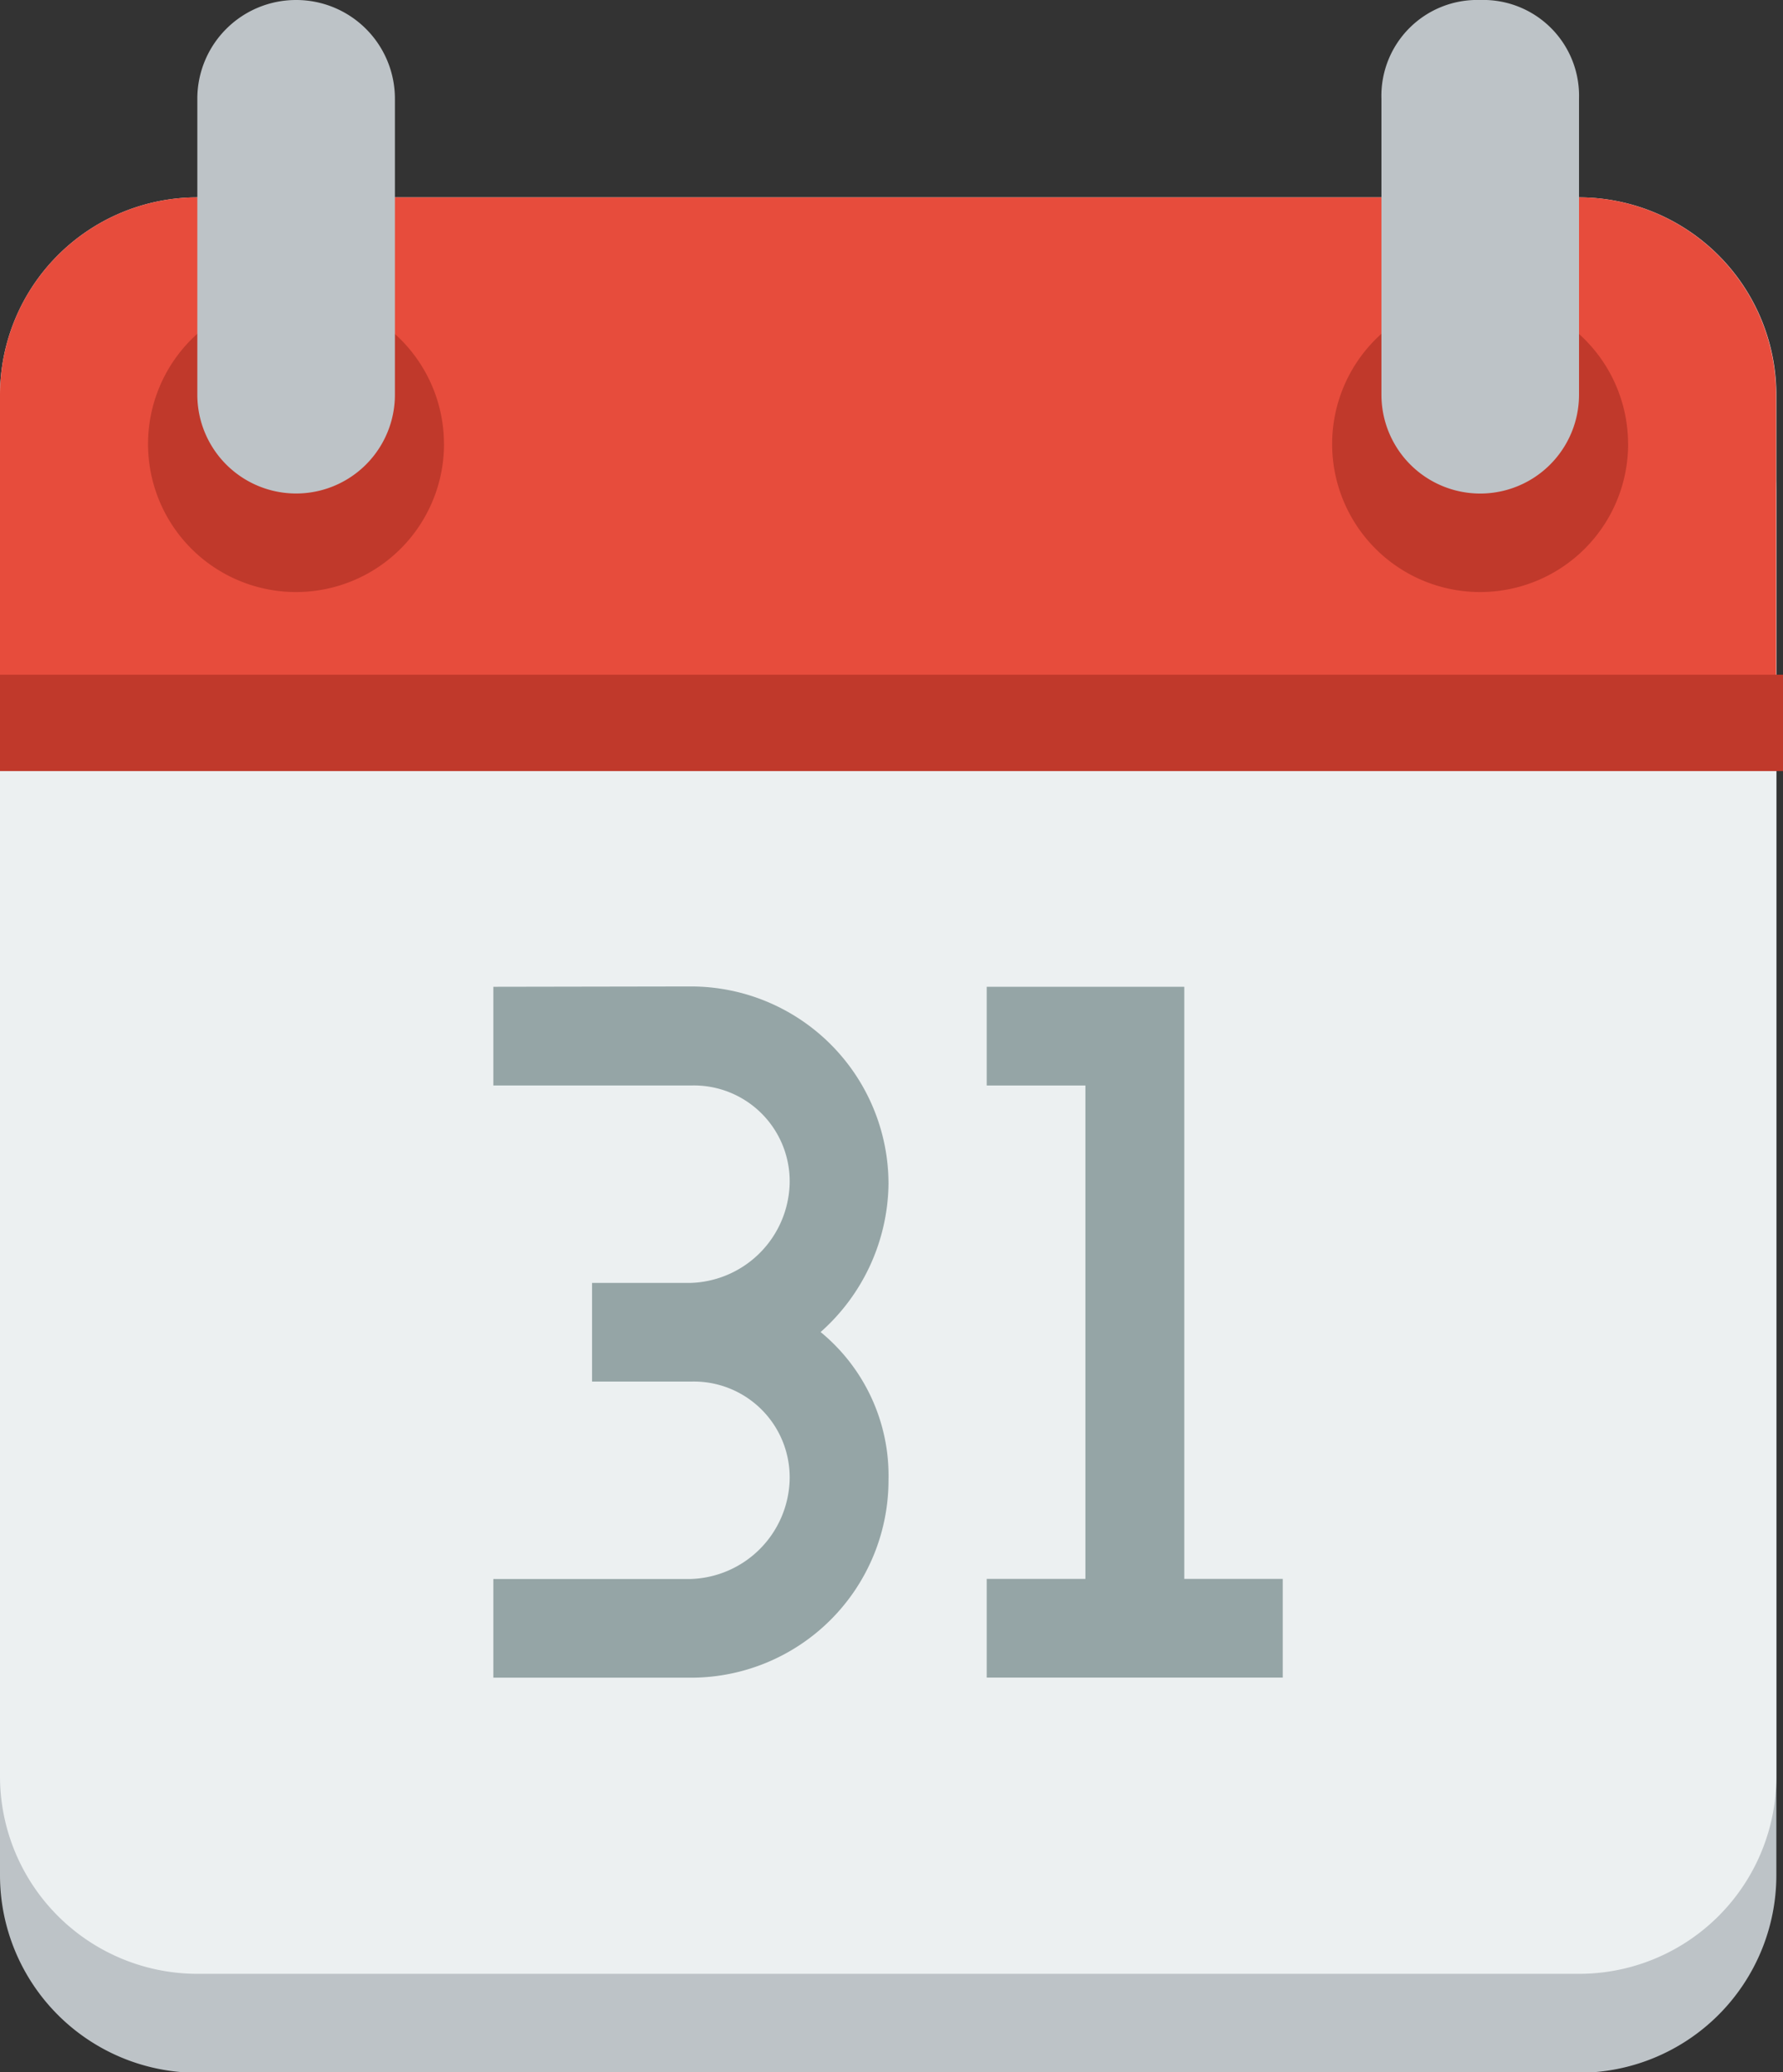
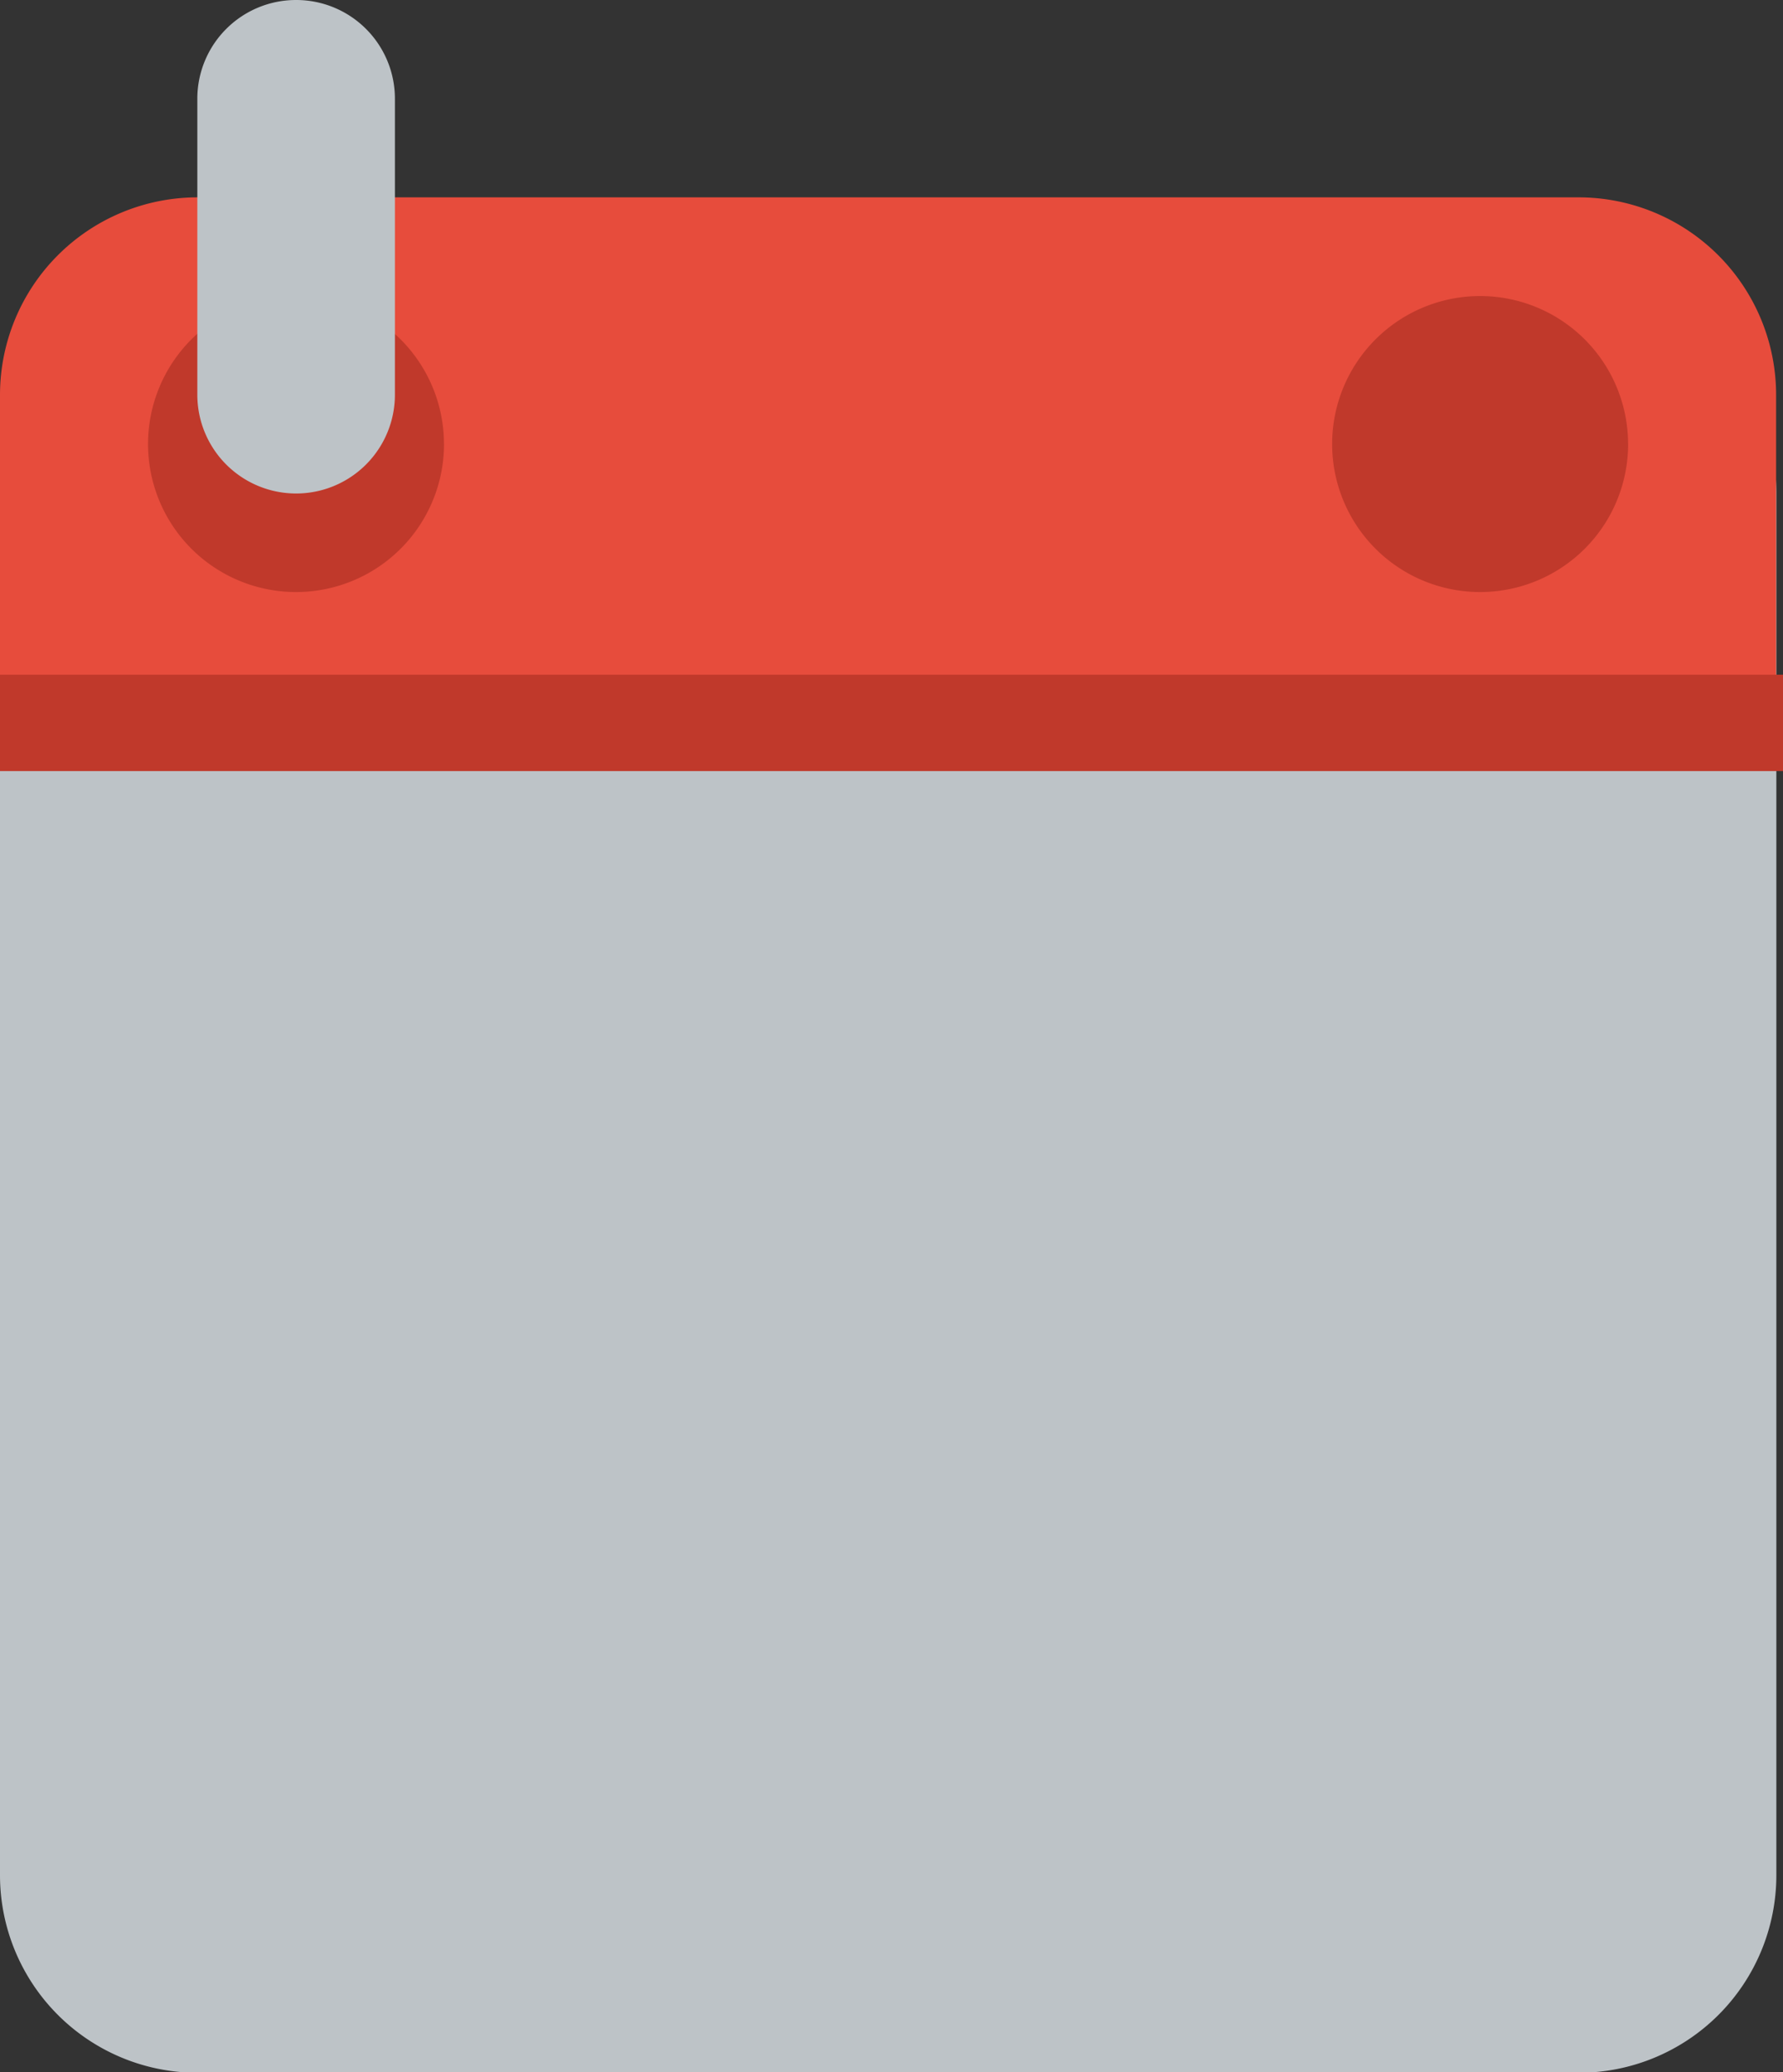
<svg xmlns="http://www.w3.org/2000/svg" width="37" height="43" viewBox="0 0 37 43">
  <rect x="0" y="0" width="37" height="43" fill="#333333" stroke="none" />
  <g id="_285665_calendar_icon" data-name="285665_calendar_icon" transform="translate(-3 -1029.4)">
    <path id="Path_8874" data-name="Path 8874" d="M7.1,1032.4a4.1,4.1,0,0,0-4.1,4.1v28.667a4.1,4.1,0,0,0,4.1,4.1H35.762a4.1,4.1,0,0,0,4.1-4.1V1036.5a4.1,4.1,0,0,0-4.1-4.1H7.1Z" transform="translate(0 3.143)" fill="#bdc3c7" />
-     <path id="Path_8875" data-name="Path 8875" d="M7.1,3A4.1,4.1,0,0,0,3,7.1V35.762a4.1,4.1,0,0,0,4.1,4.1H35.762a4.094,4.094,0,0,0,4.1-4.1V7.1a4.1,4.1,0,0,0-4.1-4.1H7.1Z" transform="translate(0 1030.495)" fill="#ecf0f1" />
    <path id="Path_8876" data-name="Path 8876" d="M7.1,1031.4a4.1,4.1,0,0,0-4.1,4.1v6.143H39.857V1035.5a4.1,4.1,0,0,0-4.1-4.1H7.1Z" transform="translate(0 2.095)" fill="#e74c3c" />
    <path id="Path_8877" data-name="Path 8877" d="M10.143,7.071A3.071,3.071,0,1,1,7.071,4a3.071,3.071,0,0,1,3.071,3.071Z" transform="translate(2.071 1031.543)" fill="#c0392b" />
    <path id="Path_8878" data-name="Path 8878" d="M7.048,1A2.048,2.048,0,0,0,5,3.048V9.19a2.048,2.048,0,1,0,4.1,0V3.048A2.048,2.048,0,0,0,7.048,1Z" transform="translate(2.095 1028.4)" fill="#bdc3c7" />
    <path id="Path_8879" data-name="Path 8879" d="M10.143,7.071A3.071,3.071,0,1,1,7.071,4a3.071,3.071,0,0,1,3.071,3.071Z" transform="translate(26.643 1031.543)" fill="#c0392b" />
-     <path id="Path_8880" data-name="Path 8880" d="M19.048,1029.4A1.988,1.988,0,0,0,17,1031.448v6.143a2.048,2.048,0,1,0,4.1,0v-6.143A1.988,1.988,0,0,0,19.048,1029.4Z" transform="translate(14.667)" fill="#bdc3c7" />
    <rect id="Rectangle_4806" data-name="Rectangle 4806" width="37" height="2" transform="translate(3 1043.4)" fill="#c0392b" />
-     <path id="Path_8881" data-name="Path 8881" d="M8,1039.4v2.048h4.1a1.988,1.988,0,0,1,2.048,2.048,2.12,2.12,0,0,1-2.048,2.048H10.048v2.048H12.1a1.988,1.988,0,0,1,2.048,2.048,2.12,2.12,0,0,1-2.048,2.048H8v2.048h4.1a4.1,4.1,0,0,0,4.1-4.1,3.856,3.856,0,0,0-1.409-3.072,4.175,4.175,0,0,0,1.409-3.071,4.1,4.1,0,0,0-4.1-4.1Z" transform="translate(5.238 10.476)" fill="#95a5a6" />
-     <path id="Path_8882" data-name="Path 8882" d="M13,1039.4v2.048h2.048v10.238H13v2.048h6.143v-2.048H17.1V1039.4H13Z" transform="translate(10.476 10.476)" fill="#95a5a6" />
  </g>
</svg>